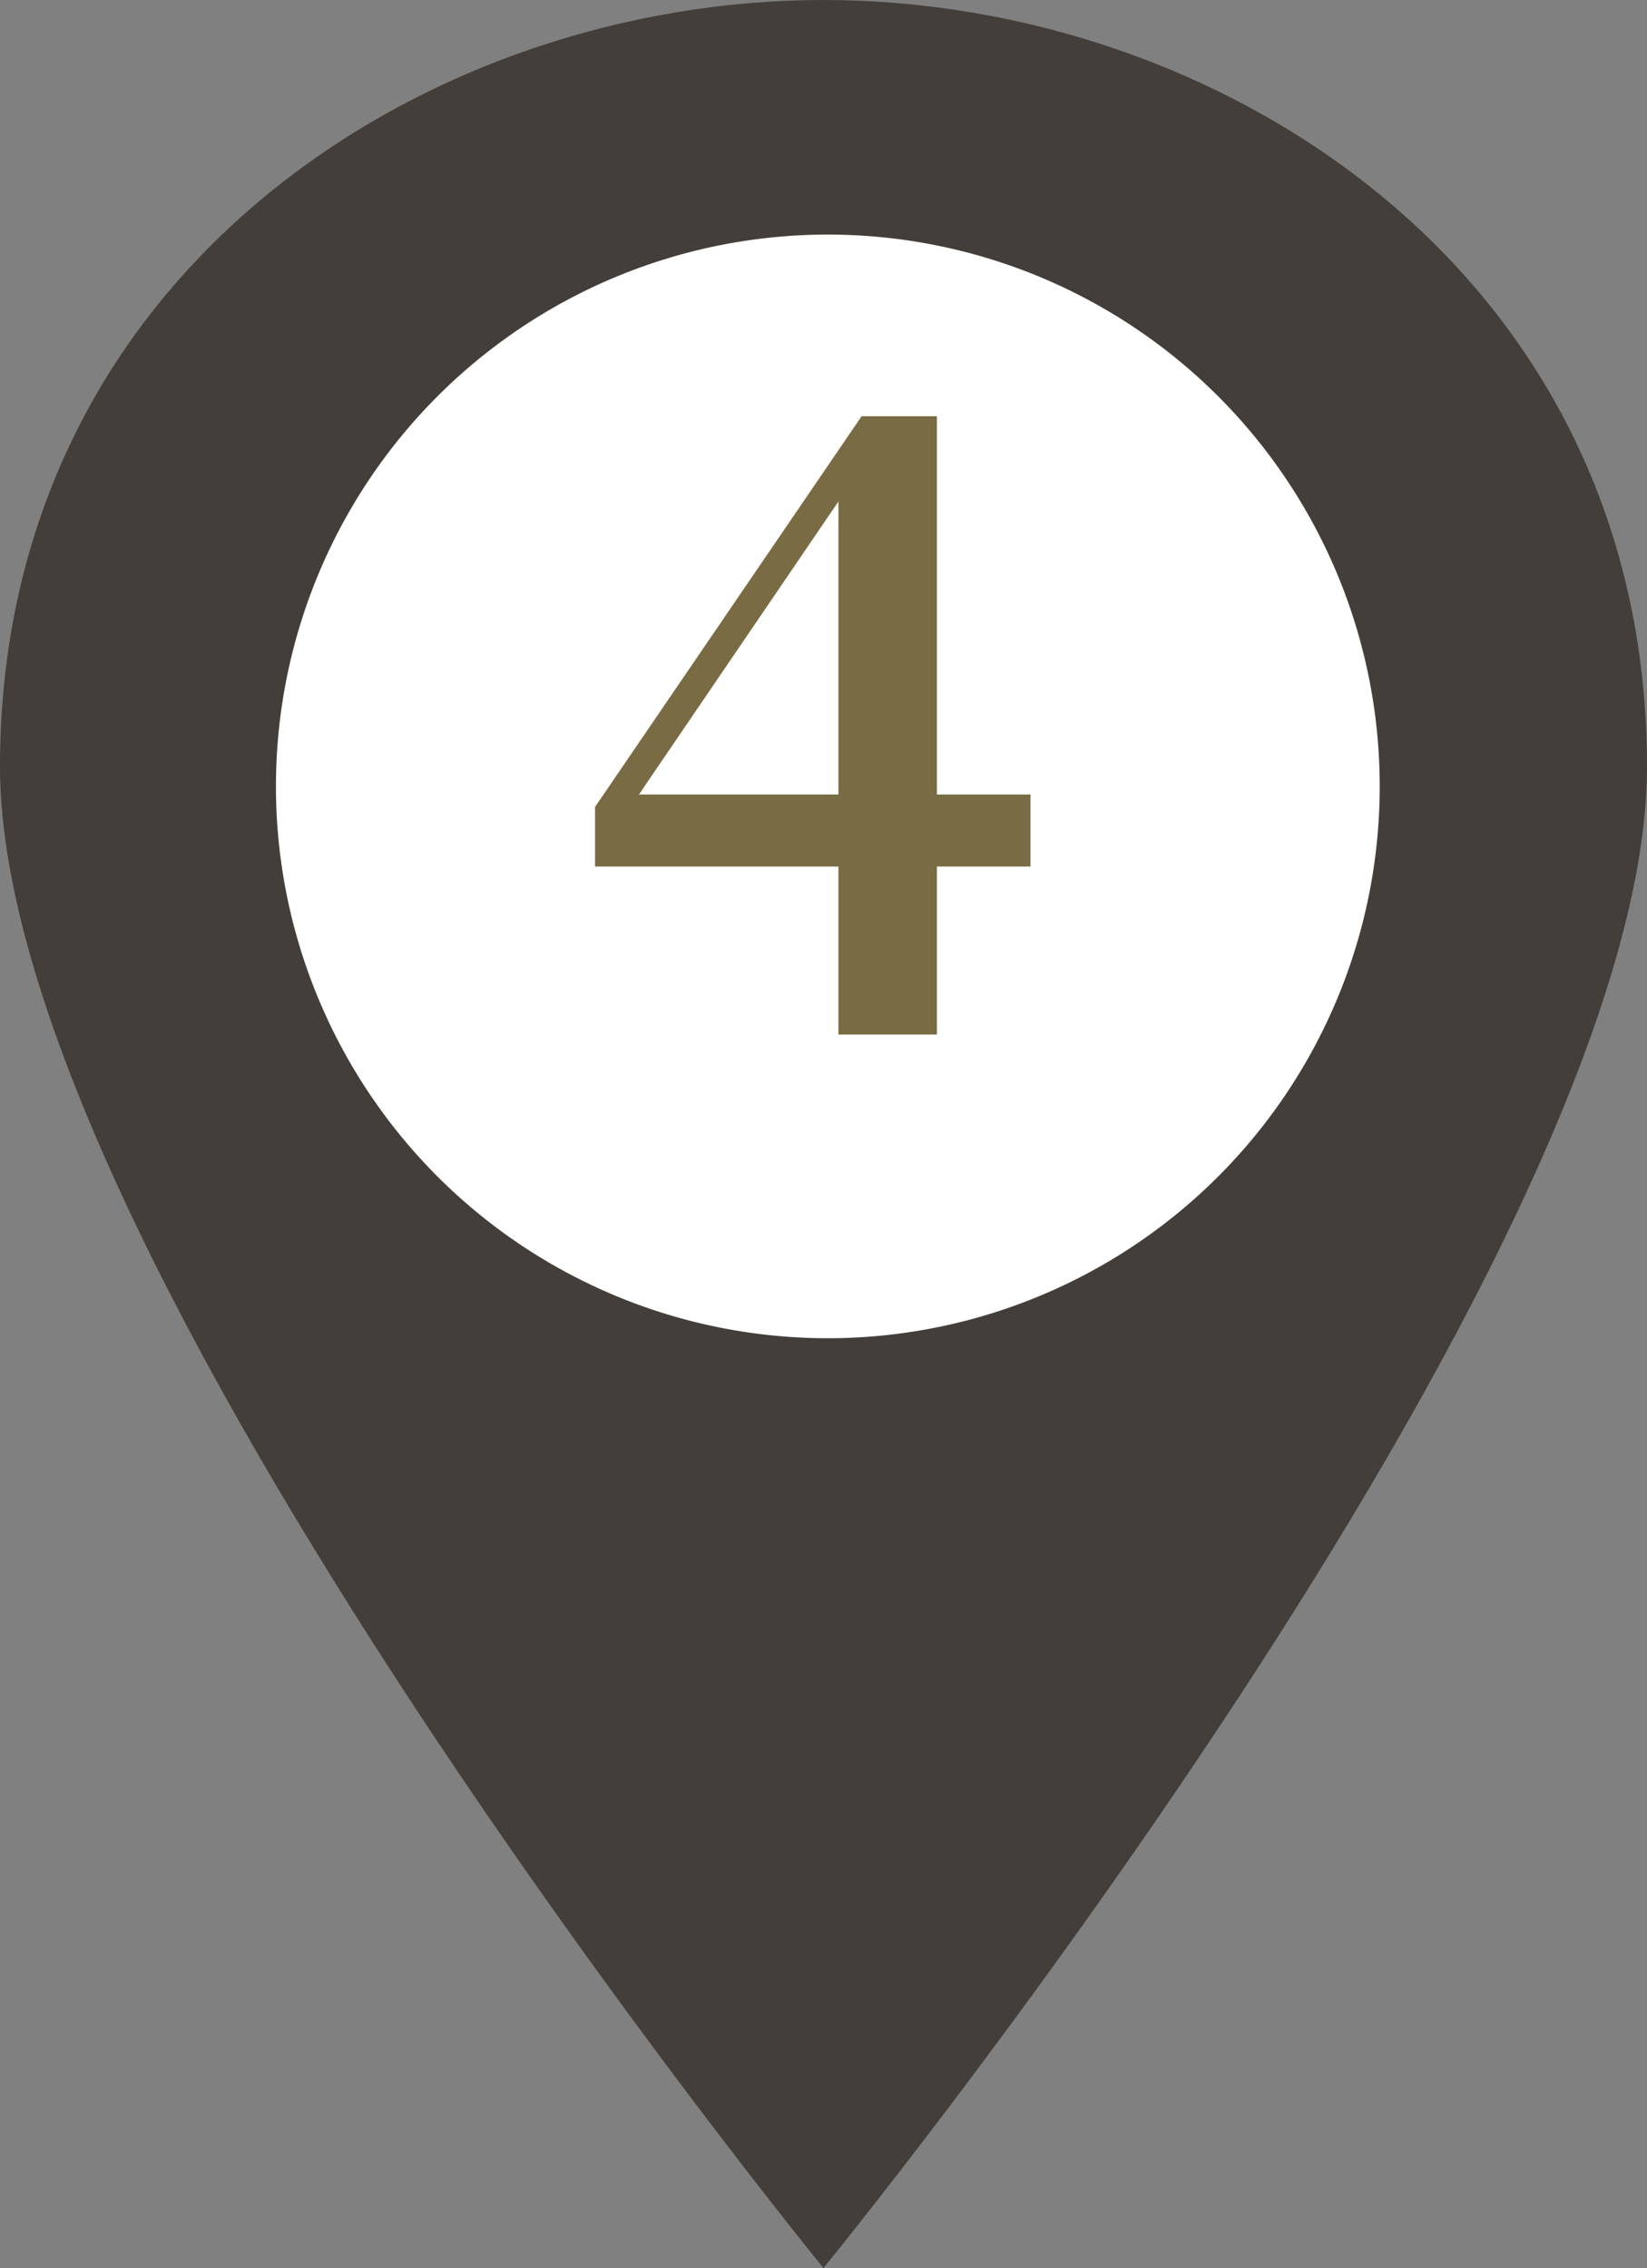
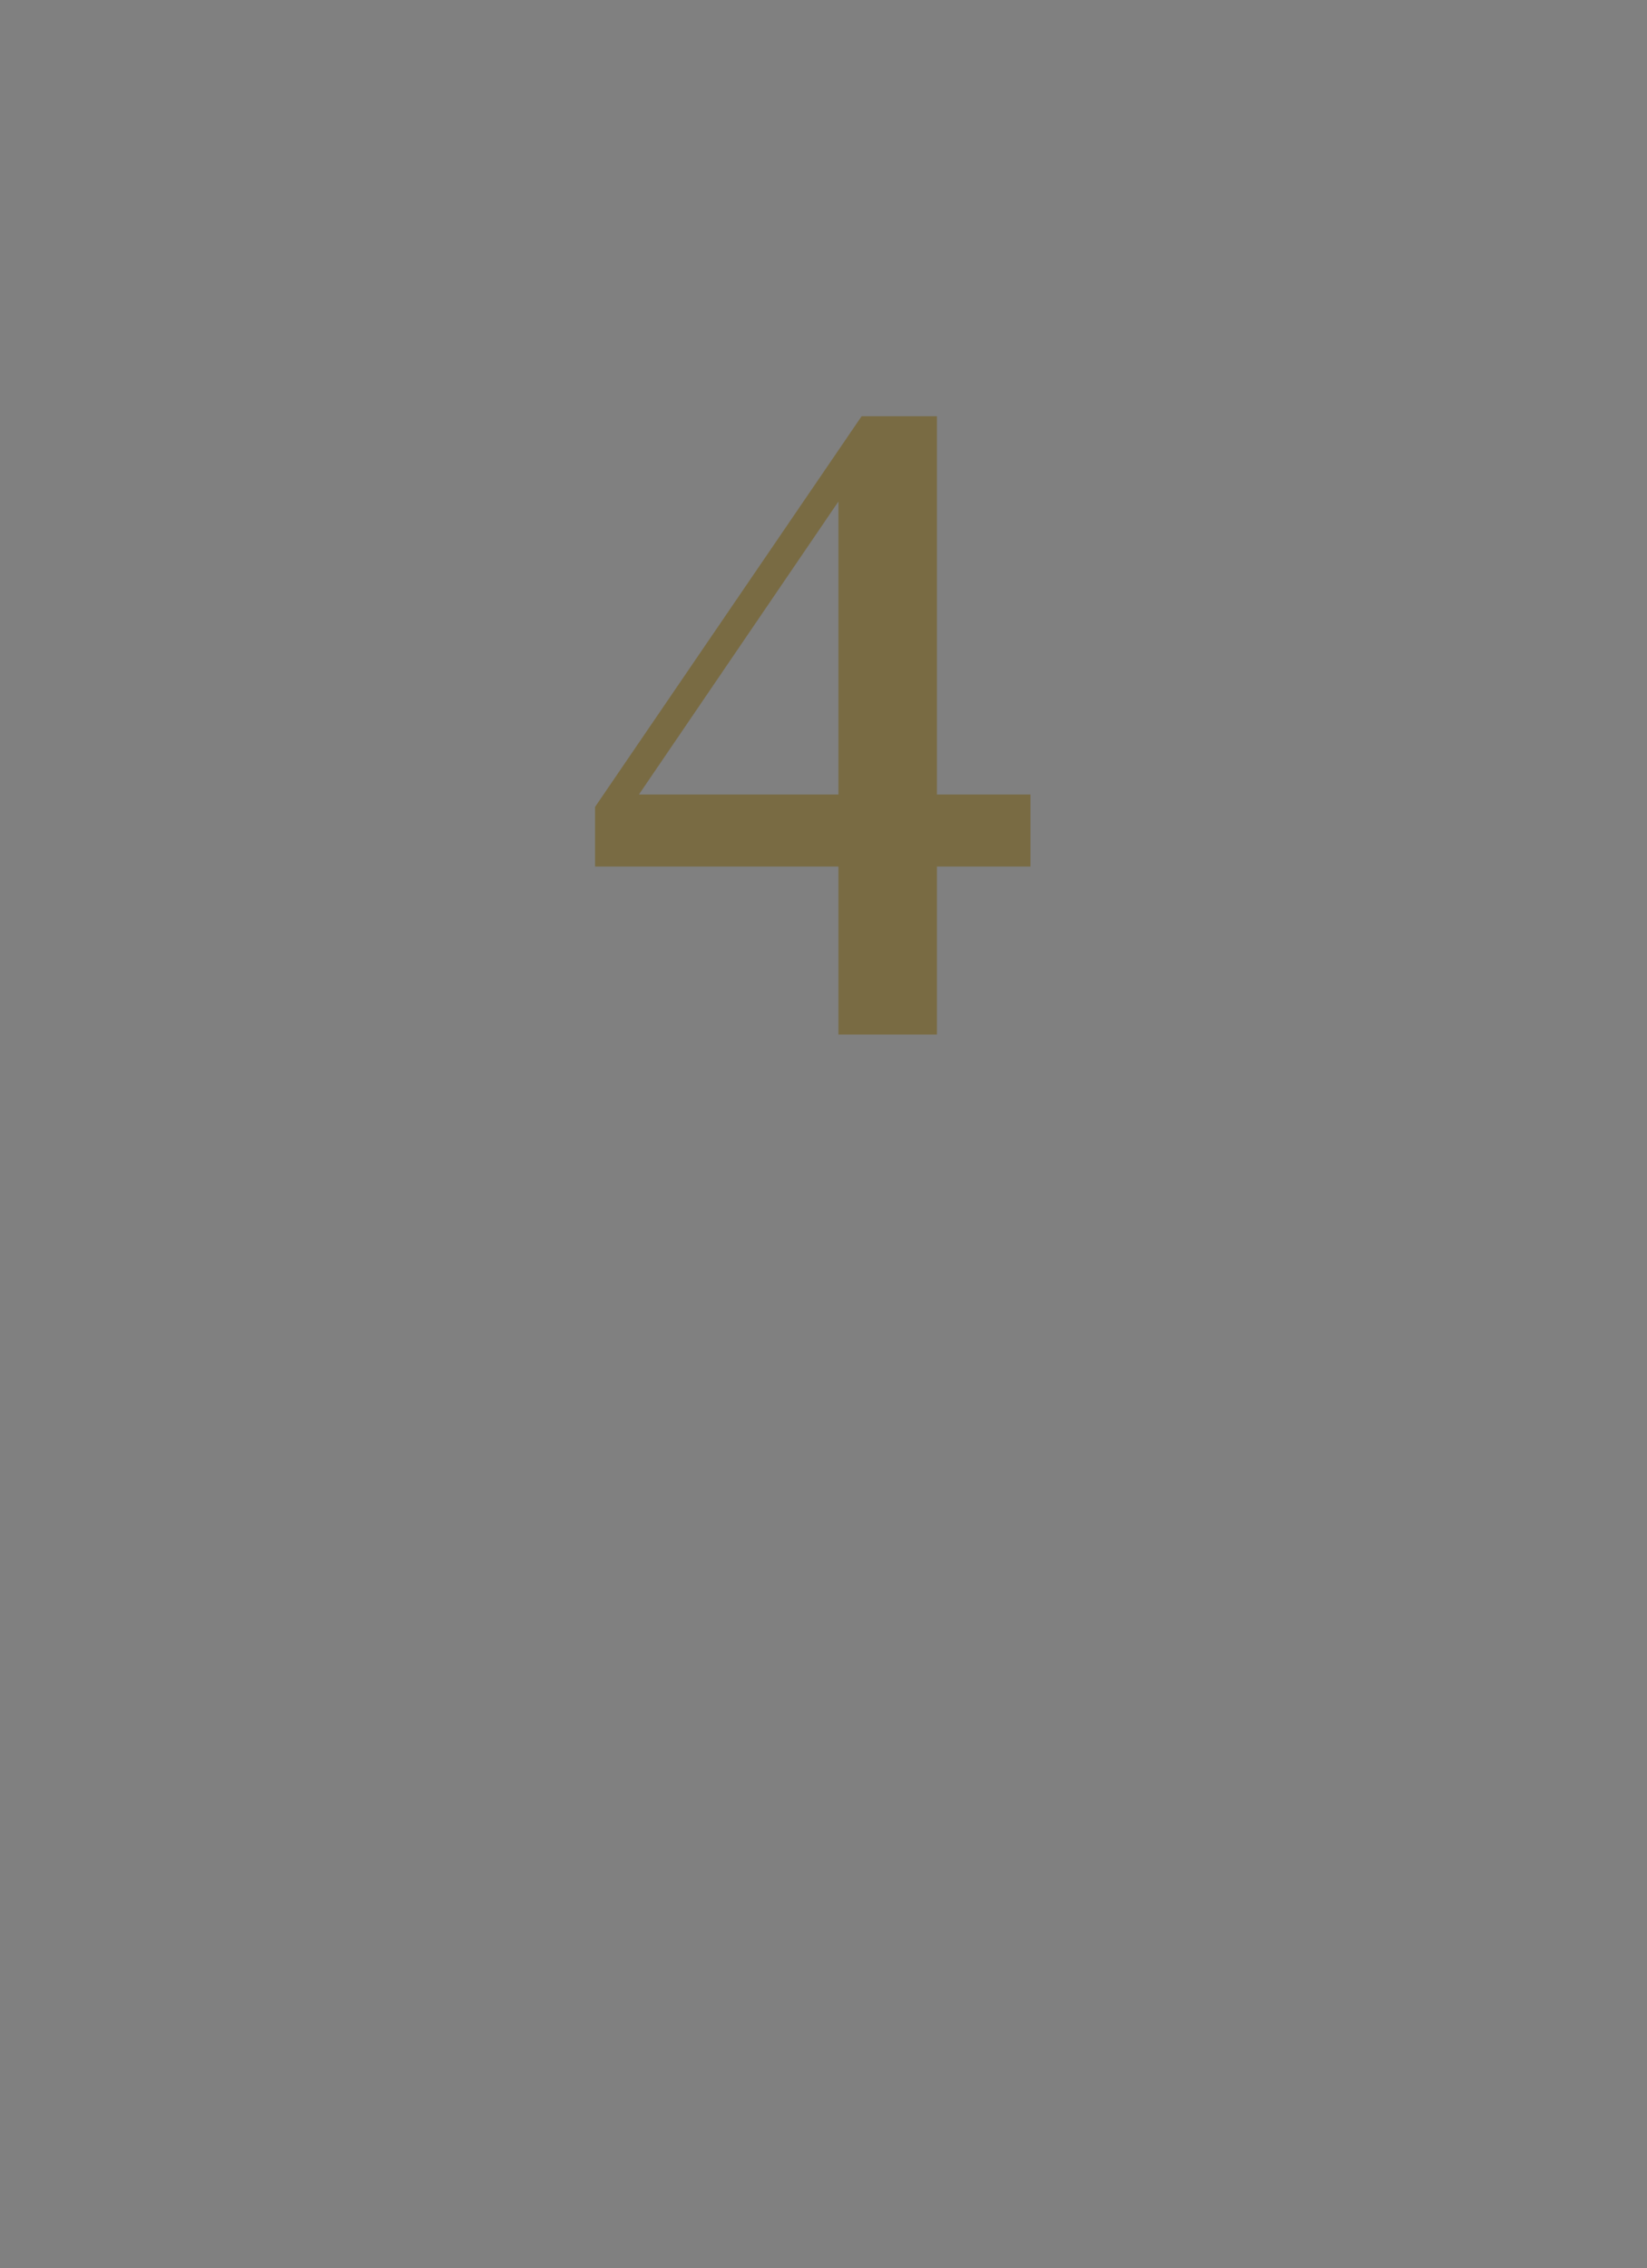
<svg xmlns="http://www.w3.org/2000/svg" width="29.843" height="41.103" viewBox="0 0 29.843 41.103">
  <rect x="0" y="0" width="29.843" height="41.103" fill="#808080" stroke="none" />
  <g id="グループ_3904" data-name="グループ 3904" transform="translate(-59.135 -2963)">
    <g id="コンポーネント_38_30" data-name="コンポーネント 38 – 30" transform="translate(59.135 2963)">
-       <path id="パス_4216" data-name="パス 4216" d="M0,13.894C0,4.942,7.728,0,14.921,0S29.843,4.942,29.843,13.894,14.921,41.1,14.921,41.1,0,22.846,0,13.894" transform="translate(0 0)" fill="#433e39" />
-       <path id="パス_4217" data-name="パス 4217" d="M33.188,21.154a10,10,0,1,1-10-10,10,10,0,0,1,10,10" transform="translate(-8.188 -6.903)" fill="#fff" />
      <path id="パス_8742" data-name="パス 8742" d="M-3.075-4.35.54-9.66v5.31Zm7.095,0H2.325v-6.855H.96l-4.83,7.08v1.08H.54V0H2.325V-3.045H4.02Z" transform="translate(14.652 18.748)" fill="#796b43" />
    </g>
  </g>
</svg>